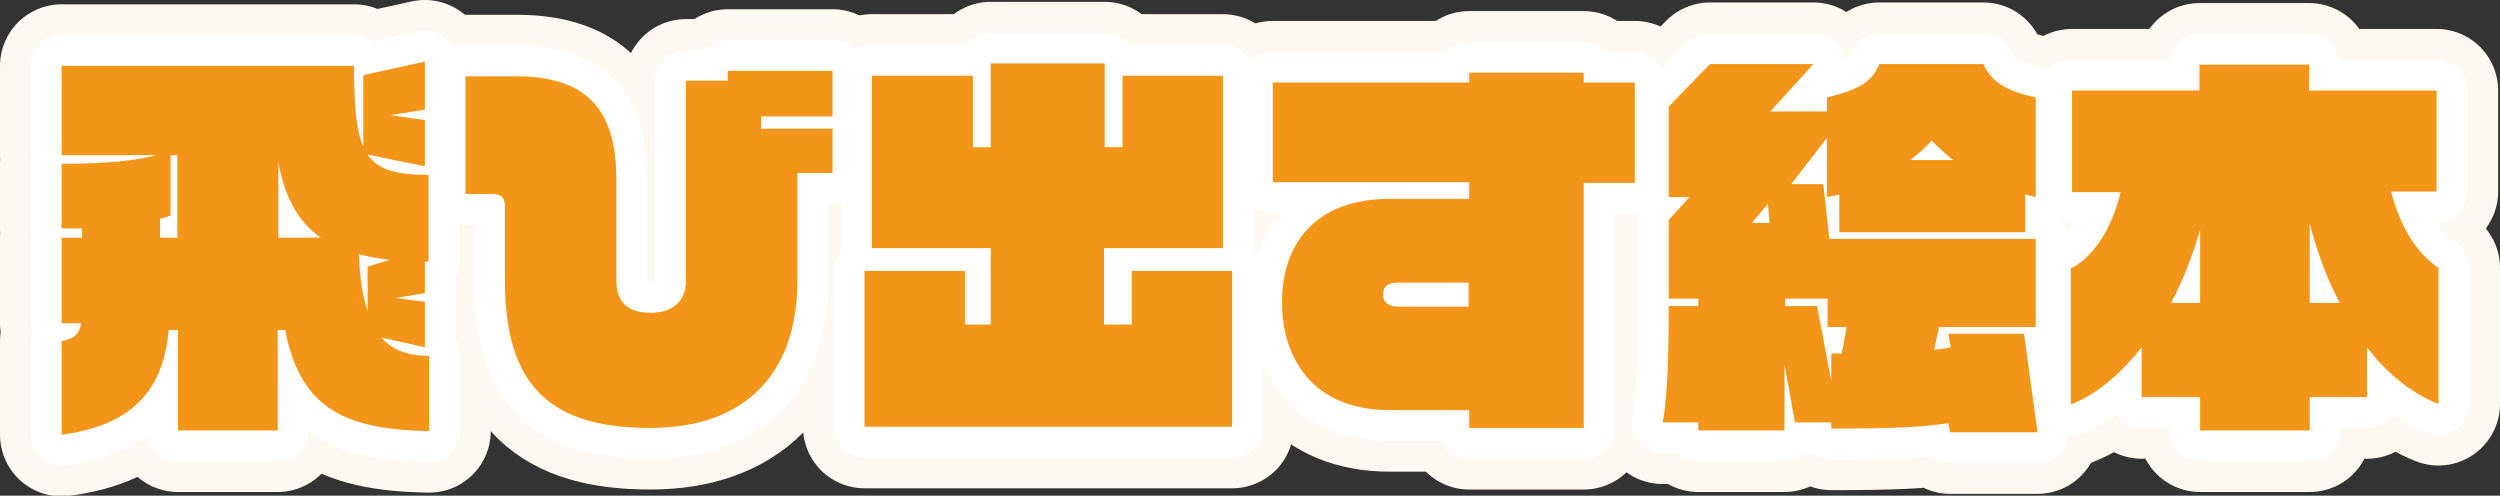
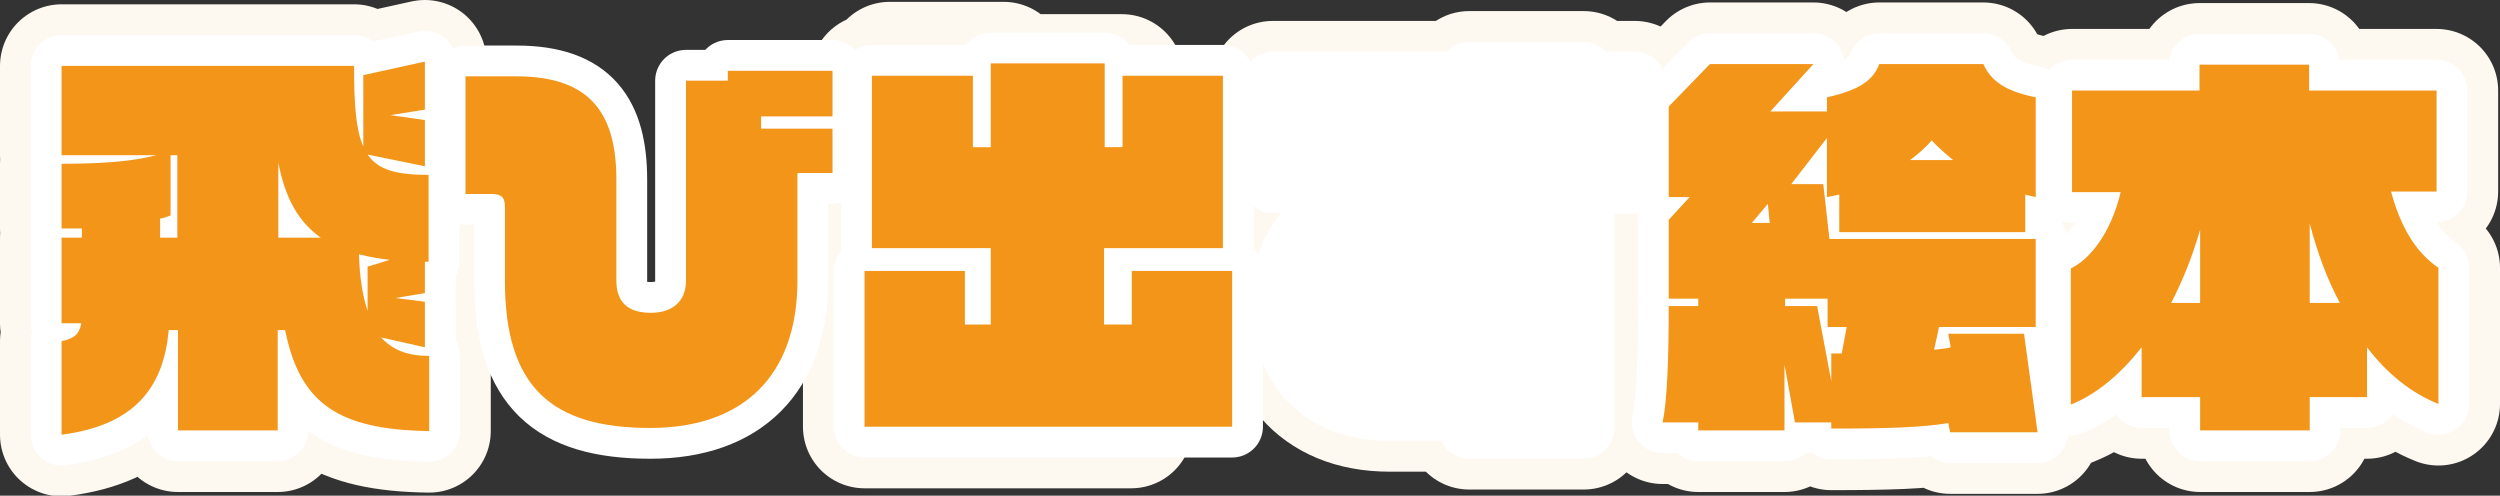
<svg xmlns="http://www.w3.org/2000/svg" version="1.1" id="レイヤー_1" x="0px" y="0px" viewBox="0 0 406 80.5" style="enable-background:new 0 0 406 80.5;" xml:space="preserve">
  <rect x="0" y="0" width="406" height="80.5" fill="#333333" stroke="none" />
  <style type="text/css">
	.st0{fill:#FDF8F0;stroke:#FDF8F0;stroke-width:20;stroke-linejoin:round;stroke-miterlimit:10;}
	.st1{fill:#FFFFFF;stroke:#FFFFFF;stroke-width:10;stroke-linejoin:round;stroke-miterlimit:10;}
	.st2{fill:#F39518;}
</style>
  <g>
    <path class="st0" d="M46.3,53.6h-1.2v16.3H28.9V53.6h-1.5c-0.8,8.9-5.1,15.4-17.4,17V55.4c2.1-0.4,2.9-1.2,3.2-2.9H10V38.6h3.3   v-1.5c-1,0-2.2,0-3.3,0V26.6c8,0,12.4-0.6,15.4-1.4H10V10.7h47.5c0,6.3,0.3,10.4,1.5,13.1V12.2L69,10v7.8l-5.6,0.9l5.6,0.8V27   l-9.3-1.9c1.7,2.5,4.7,3.3,9.9,3.3v14.1c-0.3,0-0.4,0-0.6,0v5.1l-4.8,0.8l4.8,0.6v7.4l-7.1-1.6c1.9,2.1,4.4,3,7.8,3v12.2   C54.9,69.8,48.7,65.5,46.3,53.6z M28.9,25.2h-1.2V35c-0.5,0.2-1.1,0.4-1.7,0.5v3.1h2.8V25.2z M45.2,26.4v12.2h6.9   C48.4,36,46.3,32.1,45.2,26.4z M58.3,41.3c0.1,3.8,0.6,6.8,1.4,9.2v-7.2l3.6-1.1C61.5,42,59.9,41.7,58.3,41.3z" />
-     <path class="st0" d="M129.5,28.1v17.5c0,15.2-8.6,23.9-23.9,23.9C89.7,69.5,82,63,82,45.6v-12c0-1.4-0.4-2.1-2.2-2.1h-4.2V12.4h8.3   c12.2,0,16.2,6.3,16.2,16.8v16.4c0,3.5,1.9,5.2,5.6,5.2c3.3,0,5.7-1.7,5.7-5.2V13.1h6.8v-1.6h17v7.4h-11.6v2h11.6v7.2H129.5z" />
-     <path class="st0" d="M140.4,69.3V44h16.3v8.7h4.2V40.3h-19.3v-28H158v11.6h2.9V10.3h18.5v13.6h2.9V12.3h16.3v28h-19.3v12.4h4.5V44   h16.3v25.3H140.4z" />
+     <path class="st0" d="M140.4,69.3V44h16.3v8.7h4.2V40.3h-19.3v-28v11.6h2.9V10.3h18.5v13.6h2.9V12.3h16.3v28h-19.3v12.4h4.5V44   h16.3v25.3H140.4z" />
    <path class="st0" d="M257.2,29.6v39.9h-18.6v-2.9h-12.9c-12.4,0-17.5-8.3-17.5-17.5c0-9.2,5.1-16.8,17.5-16.8h12.9v-2.7h-31.9V13.4   h31.9v-1.6h18.6v1.6h8.3v16.3H257.2z M238.5,45.9h-11.4c-1.8,0-2.5,0.7-2.5,1.9c0,1.3,0.9,2,2.5,2h11.4V45.9z" />
    <path class="st0" d="M316.7,70.2l-0.3-1.5c-4,0.7-9.7,0.9-19,0.9v-1h-5.9l-1.7-9.4v10.7h-14v-1.3h-5.8c0.8-3.6,1-11.1,1-18.9h4.8   v-1.2h-4.8V35.7l3.4-3.7h-3.4V17.3l6.7-6.9h16.8l-7,7.7h9.2v-2.3c5.4-1.2,7.5-2.8,8.5-5.4h16.9c1.2,2.7,3.5,4.4,8.5,5.4V32   c-0.6-0.1-1.2-0.3-1.7-0.4v6.1h-30.2v-6.1c-0.6,0.1-1.3,0.3-2,0.4v-9.6l-5.8,7.5h5.2l1,8.9h33.5v14.3h-15.7l-0.8,3.7   c1-0.1,1.9-0.2,2.7-0.4l-0.4-2.2h12.3l2.2,16H316.7z M287.1,33.1l-2.6,3.1h2.9L287.1,33.1z M296.8,53.1v-4.6h-6.9v1.2h5.2l2.3,12.2   v-4.5c0.6,0,1.2,0,1.7,0l0.8-4.3H296.8z M313.7,22.8c-1,1.2-2.2,2.2-3.5,3.2h7C316,25,314.8,24,313.7,22.8z" />
    <path class="st0" d="M384.4,56.4v8.1h-9.3v5.4h-17.8v-5.4h-9.5v-8.1c-3.3,4.2-7.2,7.6-11.5,9.3V43.6c3.1-1.5,6.5-5.7,8.1-12.4h-7.9   V14.7h20.7v-4.2h17.8v4.2h20.7v16.4h-7.4c1.5,5.5,3.8,9.7,7.7,12.4v22.1C391.5,63.8,387.6,60.6,384.4,56.4z M357.3,37.3   c-1.2,4.2-2.8,8.2-4.7,11.9h4.7V37.3z M375.1,36.3v12.9h4.9C377.9,45.3,376.3,40.9,375.1,36.3z" />
  </g>
  <g>
    <path class="st1" d="M46.3,53.6h-1.2v16.3H28.9V53.6h-1.5c-0.8,8.9-5.1,15.4-17.4,17V55.4c2.1-0.4,2.9-1.2,3.2-2.9H10V38.6h3.3   v-1.5c-1,0-2.2,0-3.3,0V26.6c8,0,12.4-0.6,15.4-1.4H10V10.7h47.5c0,6.3,0.3,10.4,1.5,13.1V12.2L69,10v7.8l-5.6,0.9l5.6,0.8V27   l-9.3-1.9c1.7,2.5,4.7,3.3,9.9,3.3v14.1c-0.3,0-0.4,0-0.6,0v5.1l-4.8,0.8l4.8,0.6v7.4l-7.1-1.6c1.9,2.1,4.4,3,7.8,3v12.2   C54.9,69.8,48.7,65.5,46.3,53.6z M28.9,25.2h-1.2V35c-0.5,0.2-1.1,0.4-1.7,0.5v3.1h2.8V25.2z M45.2,26.4v12.2h6.9   C48.4,36,46.3,32.1,45.2,26.4z M58.3,41.3c0.1,3.8,0.6,6.8,1.4,9.2v-7.2l3.6-1.1C61.5,42,59.9,41.7,58.3,41.3z" />
    <path class="st1" d="M129.5,28.1v17.5c0,15.2-8.6,23.9-23.9,23.9C89.7,69.5,82,63,82,45.6v-12c0-1.4-0.4-2.1-2.2-2.1h-4.2V12.4h8.3   c12.2,0,16.2,6.3,16.2,16.8v16.4c0,3.5,1.9,5.2,5.6,5.2c3.3,0,5.7-1.7,5.7-5.2V13.1h6.8v-1.6h17v7.4h-11.6v2h11.6v7.2H129.5z" />
    <path class="st1" d="M140.4,69.3V44h16.3v8.7h4.2V40.3h-19.3v-28H158v11.6h2.9V10.3h18.5v13.6h2.9V12.3h16.3v28h-19.3v12.4h4.5V44   h16.3v25.3H140.4z" />
    <path class="st1" d="M257.2,29.6v39.9h-18.6v-2.9h-12.9c-12.4,0-17.5-8.3-17.5-17.5c0-9.2,5.1-16.8,17.5-16.8h12.9v-2.7h-31.9V13.4   h31.9v-1.6h18.6v1.6h8.3v16.3H257.2z M238.5,45.9h-11.4c-1.8,0-2.5,0.7-2.5,1.9c0,1.3,0.9,2,2.5,2h11.4V45.9z" />
    <path class="st1" d="M316.7,70.2l-0.3-1.5c-4,0.7-9.7,0.9-19,0.9v-1h-5.9l-1.7-9.4v10.7h-14v-1.3h-5.8c0.8-3.6,1-11.1,1-18.9h4.8   v-1.2h-4.8V35.7l3.4-3.7h-3.4V17.3l6.7-6.9h16.8l-7,7.7h9.2v-2.3c5.4-1.2,7.5-2.8,8.5-5.4h16.9c1.2,2.7,3.5,4.4,8.5,5.4V32   c-0.6-0.1-1.2-0.3-1.7-0.4v6.1h-30.2v-6.1c-0.6,0.1-1.3,0.3-2,0.4v-9.6l-5.8,7.5h5.2l1,8.9h33.5v14.3h-15.7l-0.8,3.7   c1-0.1,1.9-0.2,2.7-0.4l-0.4-2.2h12.3l2.2,16H316.7z M287.1,33.1l-2.6,3.1h2.9L287.1,33.1z M296.8,53.1v-4.6h-6.9v1.2h5.2l2.3,12.2   v-4.5c0.6,0,1.2,0,1.7,0l0.8-4.3H296.8z M313.7,22.8c-1,1.2-2.2,2.2-3.5,3.2h7C316,25,314.8,24,313.7,22.8z" />
    <path class="st1" d="M384.4,56.4v8.1h-9.3v5.4h-17.8v-5.4h-9.5v-8.1c-3.3,4.2-7.2,7.6-11.5,9.3V43.6c3.1-1.5,6.5-5.7,8.1-12.4h-7.9   V14.7h20.7v-4.2h17.8v4.2h20.7v16.4h-7.4c1.5,5.5,3.8,9.7,7.7,12.4v22.1C391.5,63.8,387.6,60.6,384.4,56.4z M357.3,37.3   c-1.2,4.2-2.8,8.2-4.7,11.9h4.7V37.3z M375.1,36.3v12.9h4.9C377.9,45.3,376.3,40.9,375.1,36.3z" />
  </g>
  <g>
    <path class="st2" d="M46.3,53.6h-1.2v16.3H28.9V53.6h-1.5c-0.8,8.9-5.1,15.4-17.4,17V55.4c2.1-0.4,2.9-1.2,3.2-2.9H10V38.6h3.3   v-1.5c-1,0-2.2,0-3.3,0V26.6c8,0,12.4-0.6,15.4-1.4H10V10.7h47.5c0,6.3,0.3,10.4,1.5,13.1V12.2L69,10v7.8l-5.6,0.9l5.6,0.8V27   l-9.3-1.9c1.7,2.5,4.7,3.3,9.9,3.3v14.1c-0.3,0-0.4,0-0.6,0v5.1l-4.8,0.8l4.8,0.6v7.4l-7.1-1.6c1.9,2.1,4.4,3,7.8,3v12.2   C54.9,69.8,48.7,65.5,46.3,53.6z M28.9,25.2h-1.2V35c-0.5,0.2-1.1,0.4-1.7,0.5v3.1h2.8V25.2z M45.2,26.4v12.2h6.9   C48.4,36,46.3,32.1,45.2,26.4z M58.3,41.3c0.1,3.8,0.6,6.8,1.4,9.2v-7.2l3.6-1.1C61.5,42,59.9,41.7,58.3,41.3z" />
    <path class="st2" d="M129.5,28.1v17.5c0,15.2-8.6,23.9-23.9,23.9C89.7,69.5,82,63,82,45.6v-12c0-1.4-0.4-2.1-2.2-2.1h-4.2V12.4h8.3   c12.2,0,16.2,6.3,16.2,16.8v16.4c0,3.5,1.9,5.2,5.6,5.2c3.3,0,5.7-1.7,5.7-5.2V13.1h6.8v-1.6h17v7.4h-11.6v2h11.6v7.2H129.5z" />
    <path class="st2" d="M140.4,69.3V44h16.3v8.7h4.2V40.3h-19.3v-28H158v11.6h2.9V10.3h18.5v13.6h2.9V12.3h16.3v28h-19.3v12.4h4.5V44   h16.3v25.3H140.4z" />
-     <path class="st2" d="M257.2,29.6v39.9h-18.6v-2.9h-12.9c-12.4,0-17.5-8.3-17.5-17.5c0-9.2,5.1-16.8,17.5-16.8h12.9v-2.7h-31.9V13.4   h31.9v-1.6h18.6v1.6h8.3v16.3H257.2z M238.5,45.9h-11.4c-1.8,0-2.5,0.7-2.5,1.9c0,1.3,0.9,2,2.5,2h11.4V45.9z" />
    <path class="st2" d="M316.7,70.2l-0.3-1.5c-4,0.7-9.7,0.9-19,0.9v-1h-5.9l-1.7-9.4v10.7h-14v-1.3h-5.8c0.8-3.6,1-11.1,1-18.9h4.8   v-1.2h-4.8V35.7l3.4-3.7h-3.4V17.3l6.7-6.9h16.8l-7,7.7h9.2v-2.3c5.4-1.2,7.5-2.8,8.5-5.4h16.9c1.2,2.7,3.5,4.4,8.5,5.4V32   c-0.6-0.1-1.2-0.3-1.7-0.4v6.1h-30.2v-6.1c-0.6,0.1-1.3,0.3-2,0.4v-9.6l-5.8,7.5h5.2l1,8.9h33.5v14.3h-15.7l-0.8,3.7   c1-0.1,1.9-0.2,2.7-0.4l-0.4-2.2h12.3l2.2,16H316.7z M287.1,33.1l-2.6,3.1h2.9L287.1,33.1z M296.8,53.1v-4.6h-6.9v1.2h5.2l2.3,12.2   v-4.5c0.6,0,1.2,0,1.7,0l0.8-4.3H296.8z M313.7,22.8c-1,1.2-2.2,2.2-3.5,3.2h7C316,25,314.8,24,313.7,22.8z" />
    <path class="st2" d="M384.4,56.4v8.1h-9.3v5.4h-17.8v-5.4h-9.5v-8.1c-3.3,4.2-7.2,7.6-11.5,9.3V43.6c3.1-1.5,6.5-5.7,8.1-12.4h-7.9   V14.7h20.7v-4.2h17.8v4.2h20.7v16.4h-7.4c1.5,5.5,3.8,9.7,7.7,12.4v22.1C391.5,63.8,387.6,60.6,384.4,56.4z M357.3,37.3   c-1.2,4.2-2.8,8.2-4.7,11.9h4.7V37.3z M375.1,36.3v12.9h4.9C377.9,45.3,376.3,40.9,375.1,36.3z" />
  </g>
</svg>